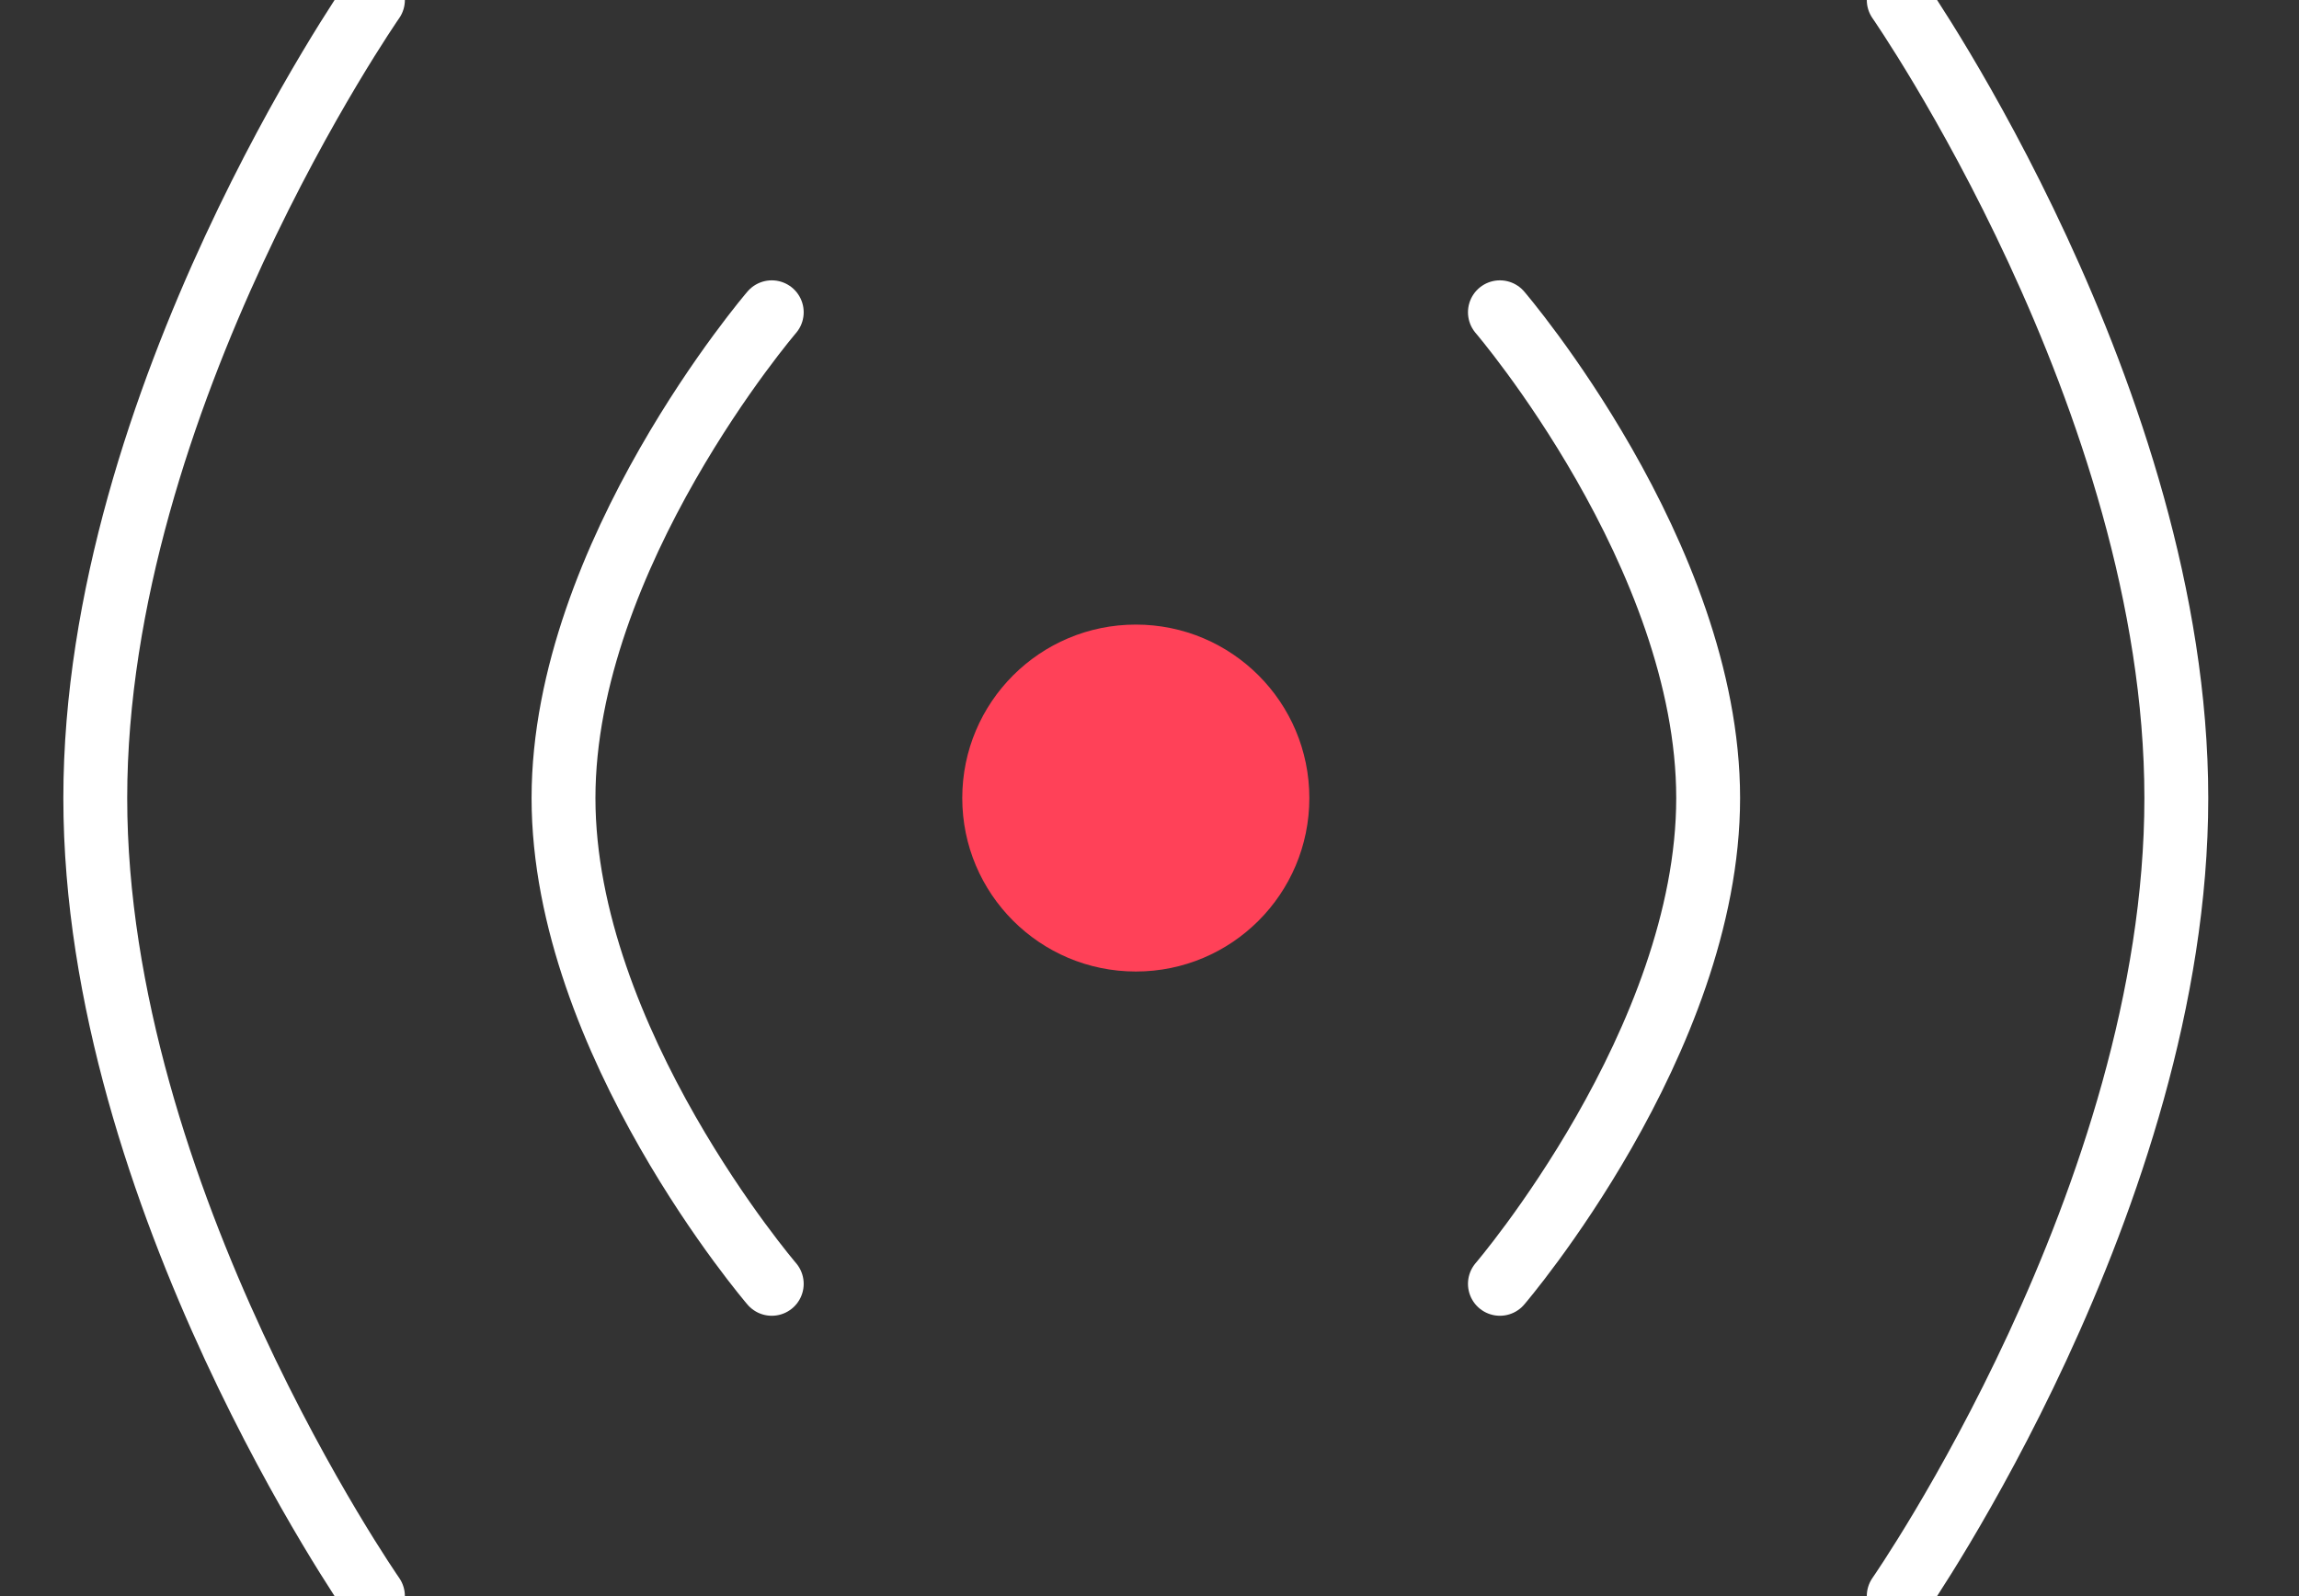
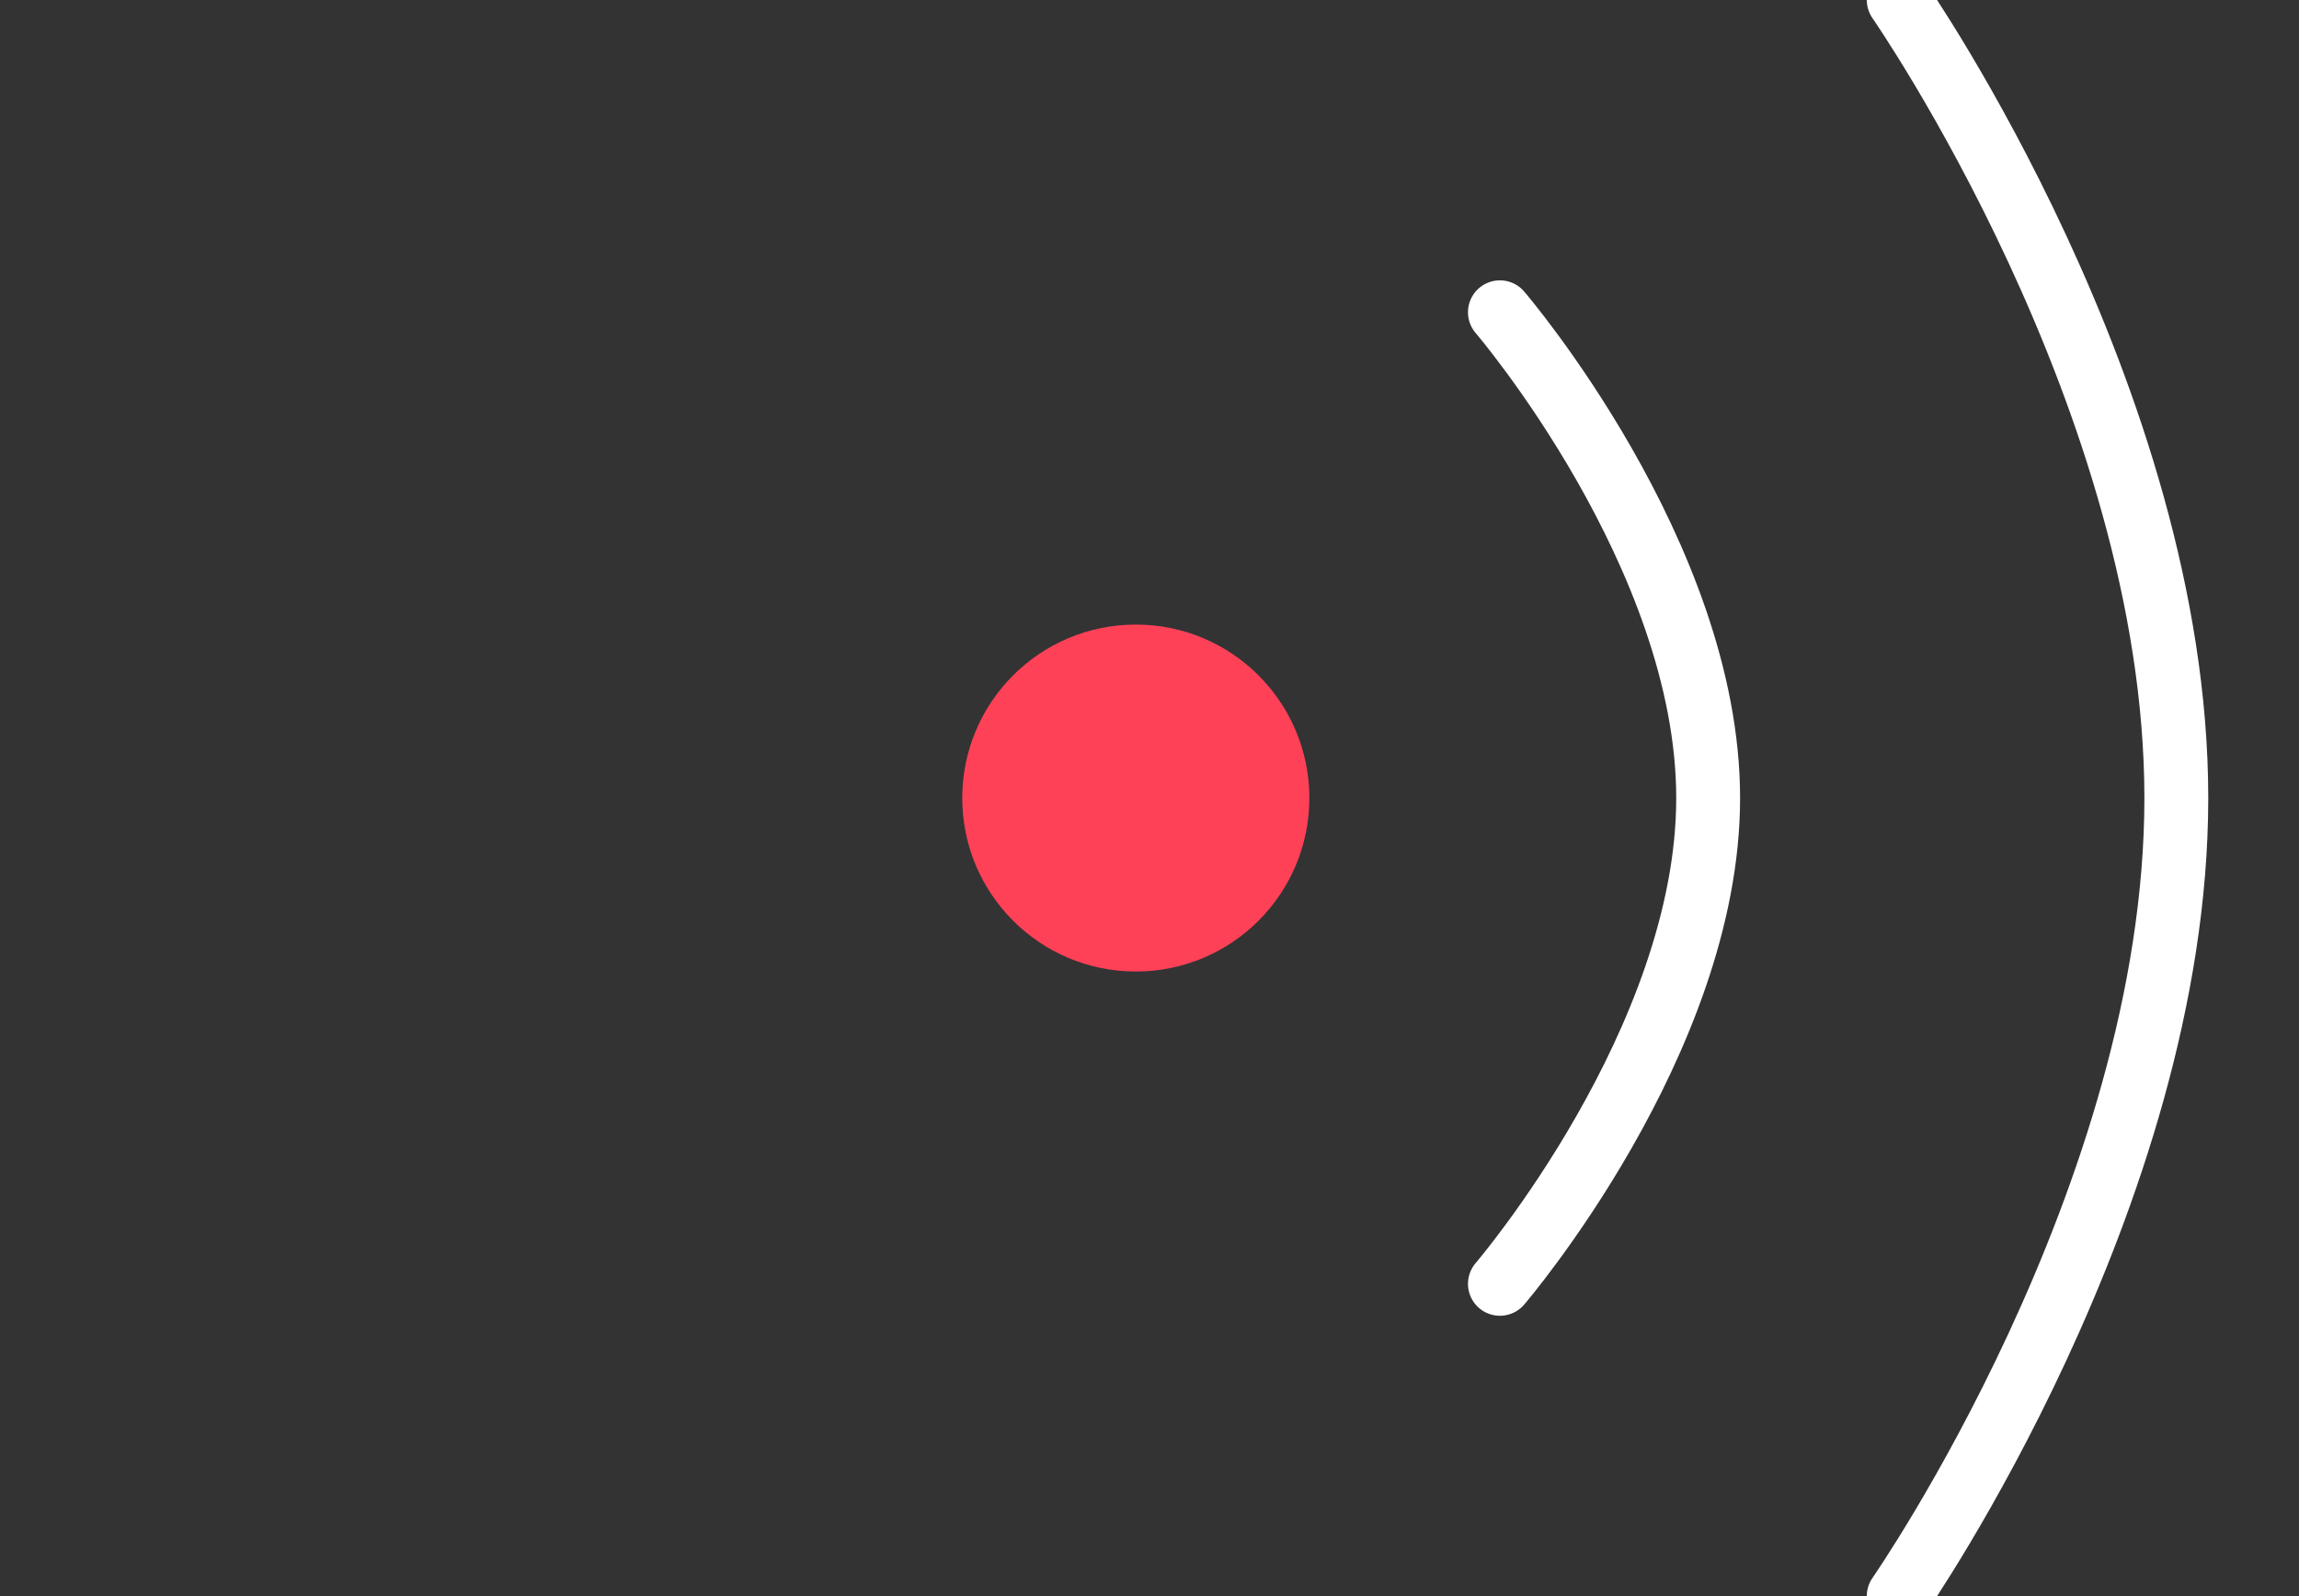
<svg xmlns="http://www.w3.org/2000/svg" width="36" height="25" viewBox="0 0 36 25" fill="none">
  <rect x="0" y="0" width="36" height="25" fill="#333333" stroke="none" />
  <g clip-path="url(#clip0_93_9968)">
-     <path d="M5.84 0C5.84 0 1.492 6.25 1.492 12.5C1.492 18.75 5.84 25 5.84 25" stroke="white" stroke-linecap="round" />
-     <path d="M12.085 4.891C12.085 4.891 8.824 8.695 8.824 12.5C8.824 16.304 12.085 20.109 12.085 20.109" stroke="white" stroke-linecap="round" />
    <path d="M17.786 15.217C19.287 15.217 20.503 14.001 20.503 12.5C20.503 10.999 19.287 9.783 17.786 9.783C16.285 9.783 15.068 10.999 15.068 12.5C15.068 14.001 16.285 15.217 17.786 15.217Z" fill="#FF4158" />
    <path d="M23.487 4.891C23.487 4.891 26.748 8.695 26.748 12.5C26.748 16.304 23.487 20.109 23.487 20.109" stroke="white" stroke-linecap="round" />
    <path d="M29.732 0C29.732 0 34.079 6.25 34.079 12.5C34.079 18.75 29.732 25 29.732 25" stroke="white" stroke-linecap="round" />
  </g>
  <defs>
    <clipPath id="clip0_93_9968">
      <rect width="35.572" height="25" fill="white" />
    </clipPath>
  </defs>
</svg>